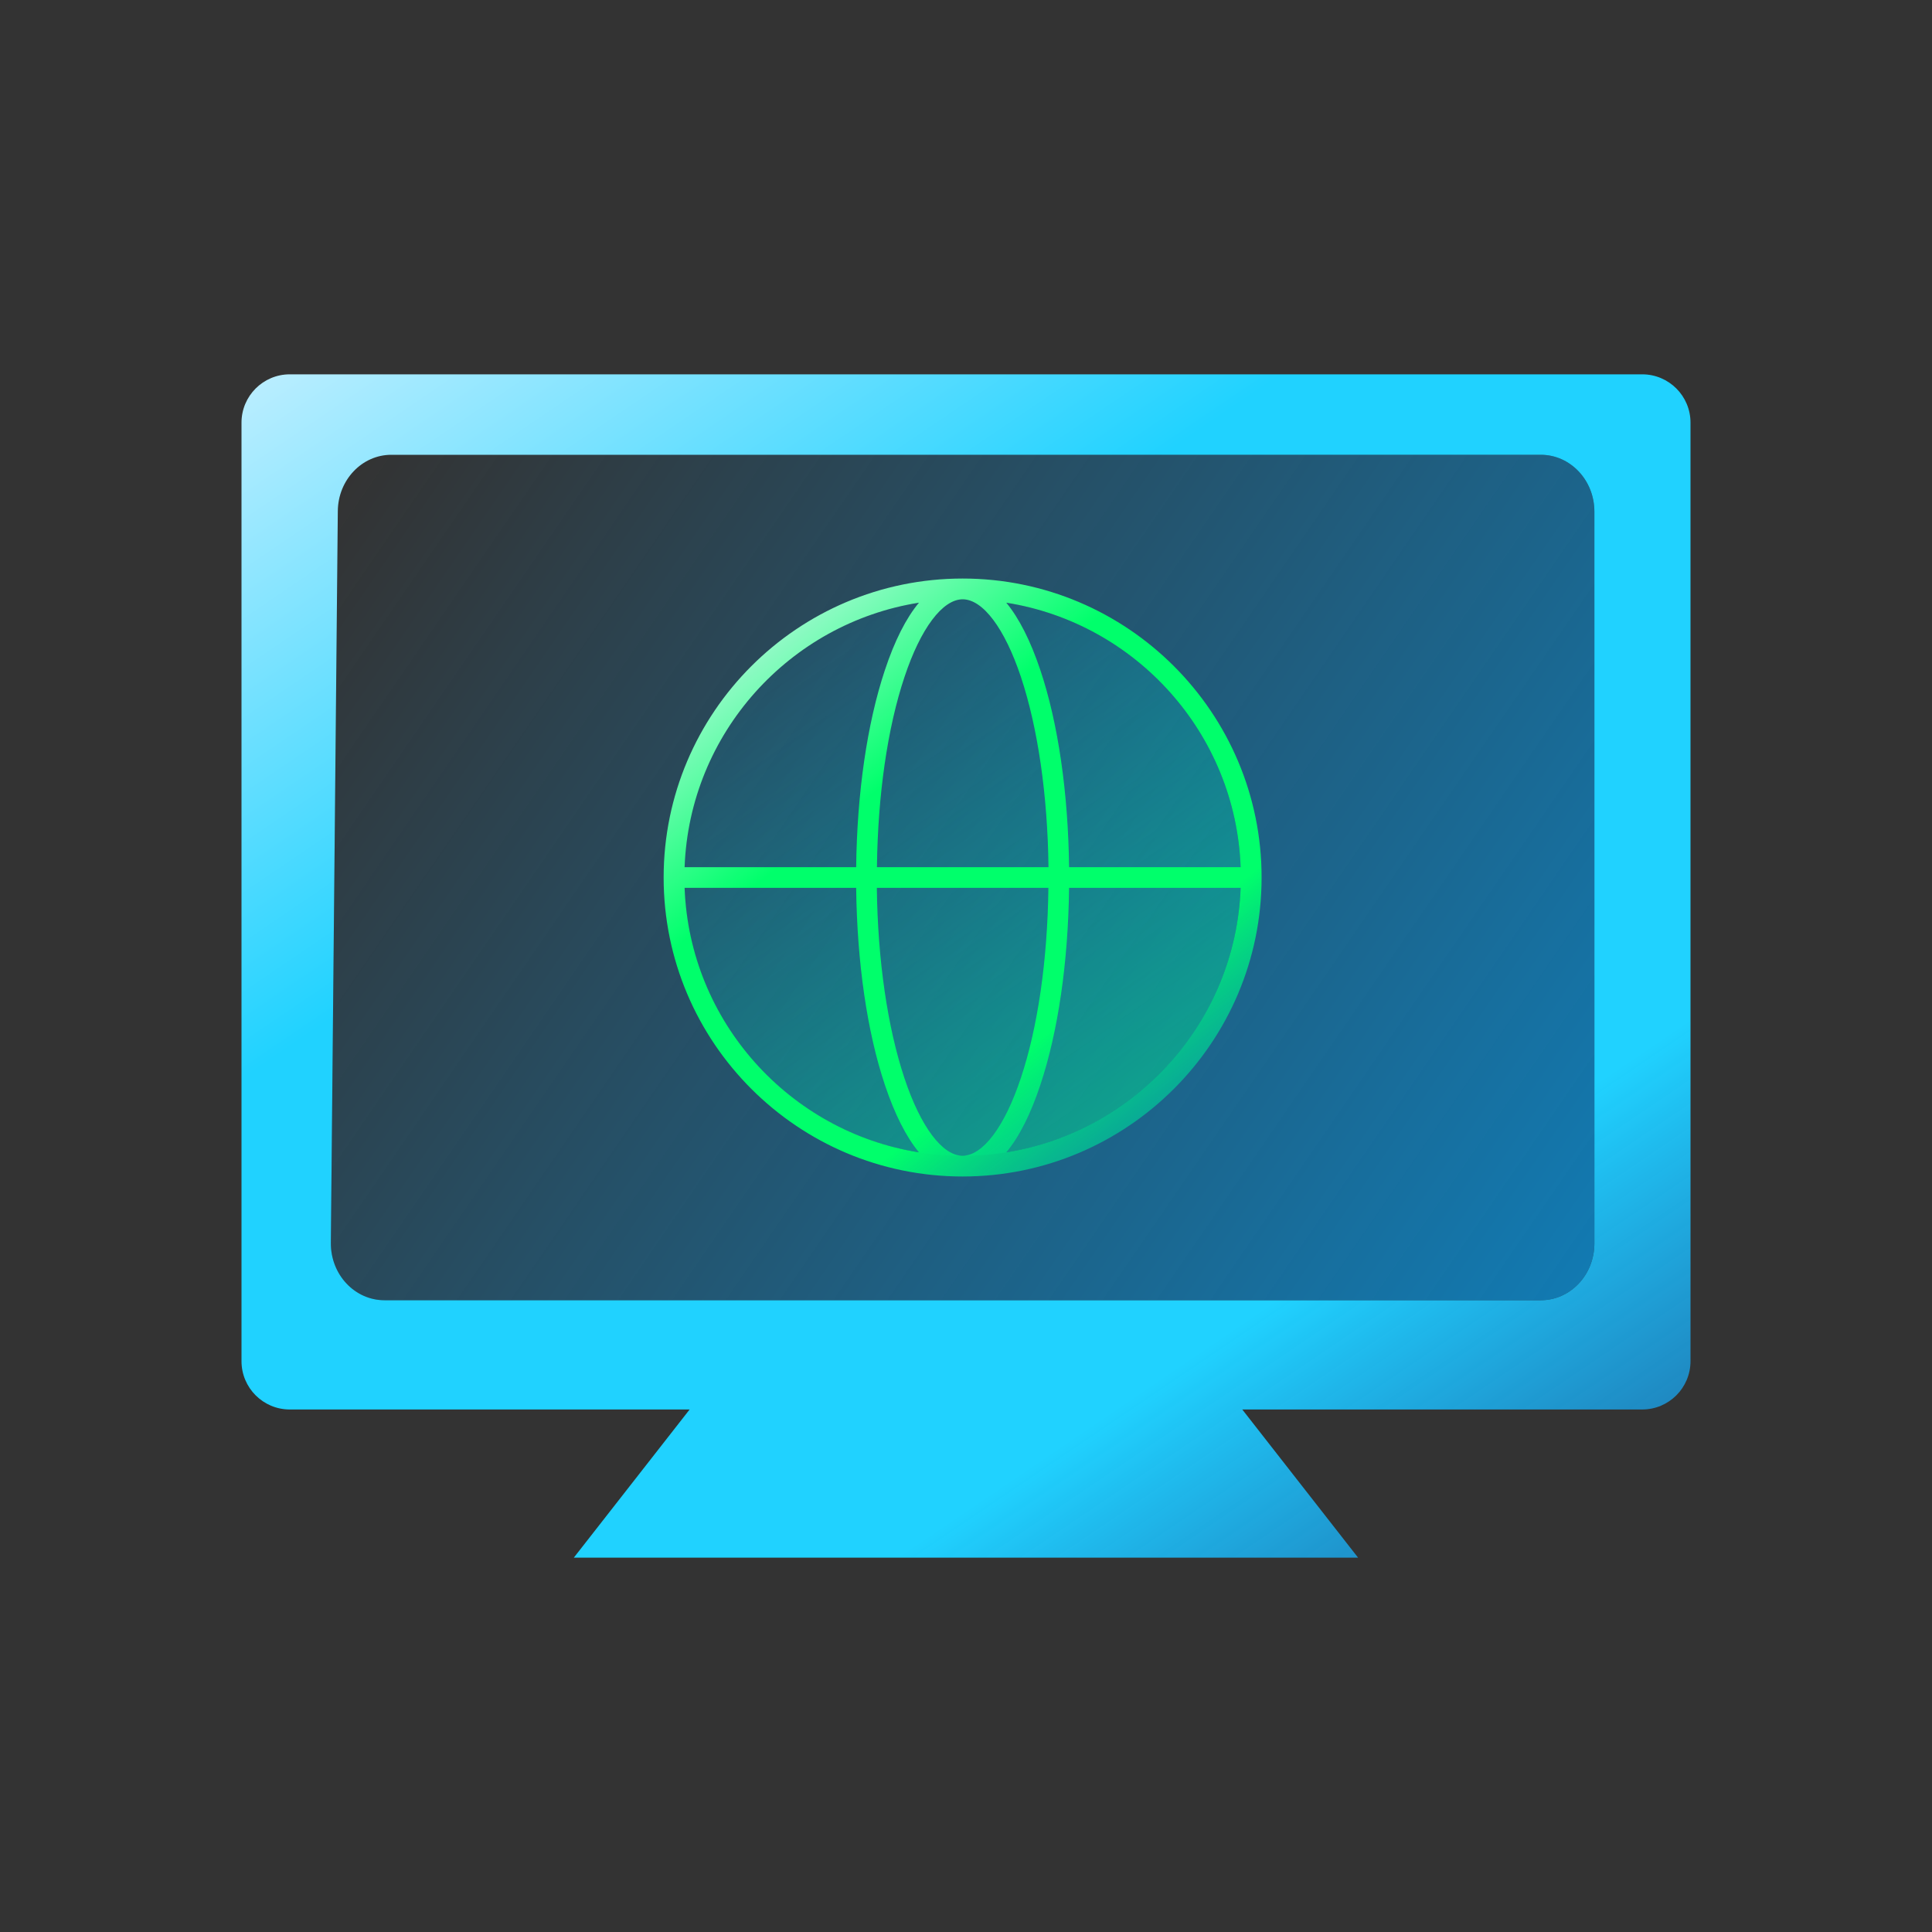
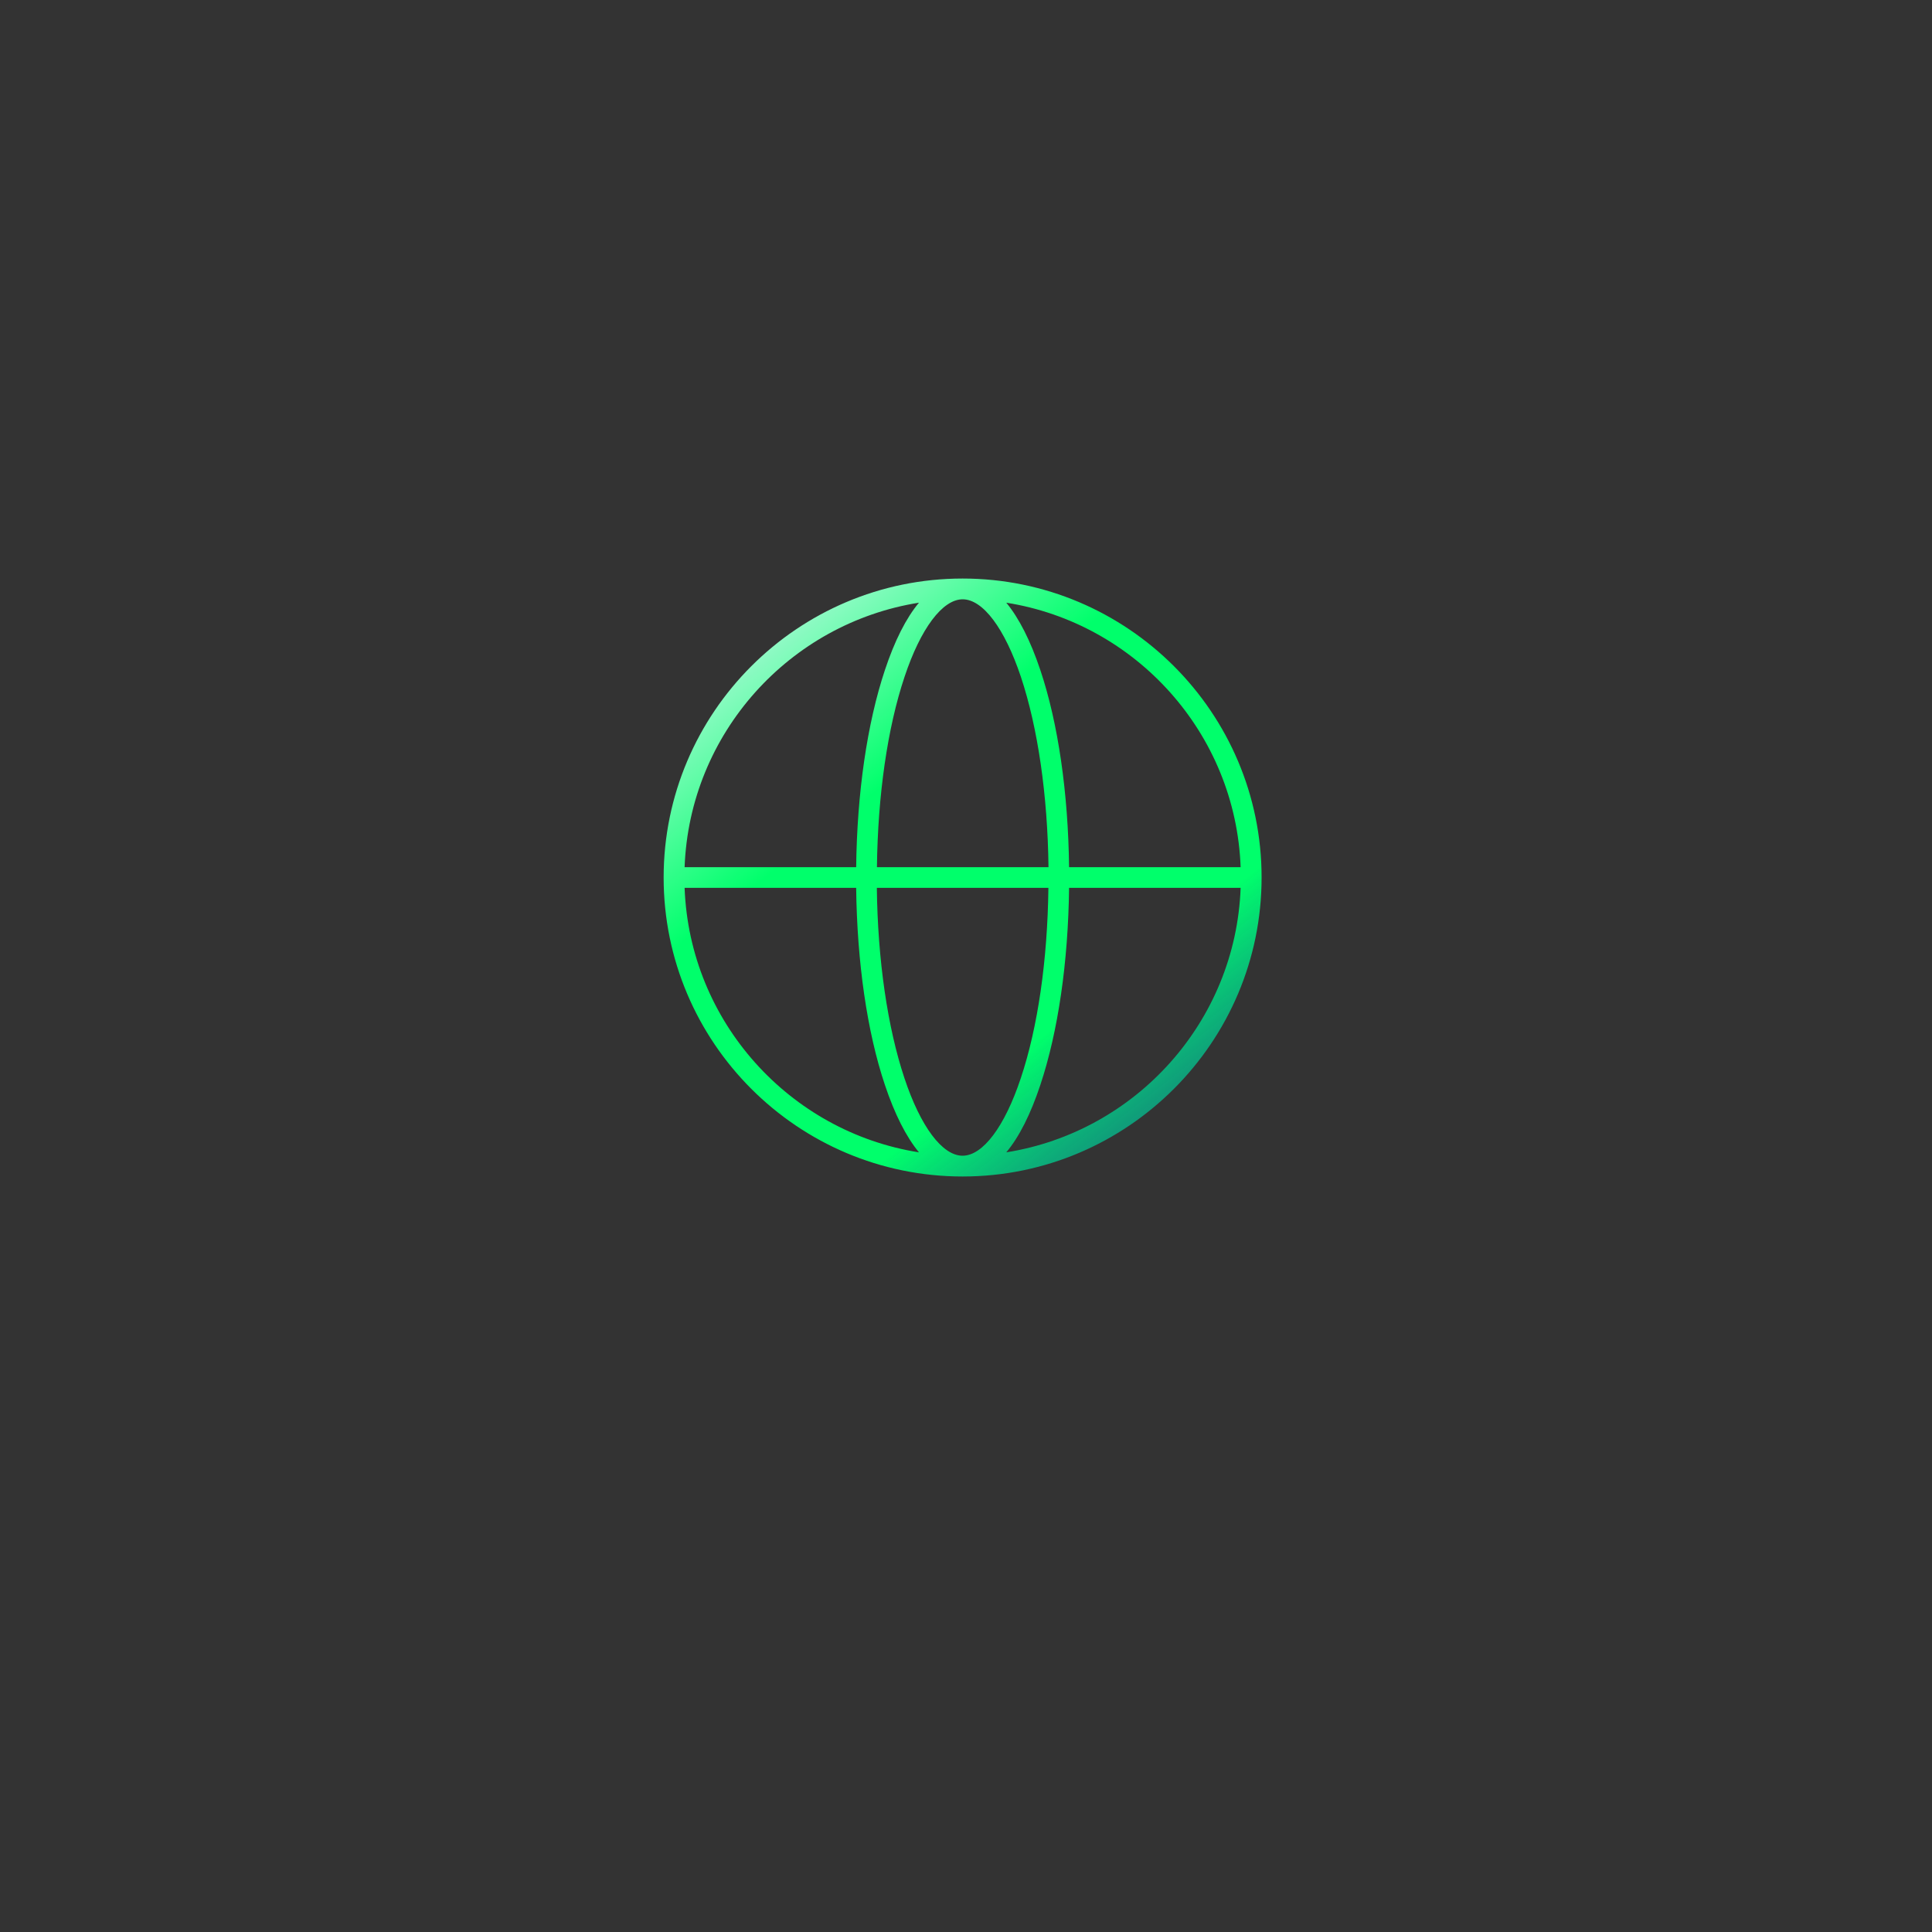
<svg xmlns="http://www.w3.org/2000/svg" id="b" data-name="Icons" viewBox="0 0 200 200">
  <rect x="0" y="0" width="200" height="200" fill="#333333" stroke="none" />
  <defs>
    <style>
      .o {
        fill: url(#f);
      }

      .p {
        fill: url(#e);
      }

      .q {
        fill: url(#d);
      }

      .q, .r {
        fill-rule: evenodd;
      }

      .r {
        fill: url(#c);
      }
    </style>
    <linearGradient id="c" x1="41.15" y1="5.52" x2="188.76" y2="223.26" gradientUnits="userSpaceOnUse">
      <stop offset="0" stop-color="#edf7ff" />
      <stop offset=".3" stop-color="#20d2ff" />
      <stop offset=".6" stop-color="#20d2ff" />
      <stop offset="1" stop-color="#005cff" stop-opacity="0" />
    </linearGradient>
    <linearGradient id="d" x1="37.11" y1="47.92" x2="162.67" y2="134.09" gradientUnits="userSpaceOnUse">
      <stop offset="0" stop-color="#00a0f6" stop-opacity="0" />
      <stop offset="1" stop-color="#00a0f6" stop-opacity=".65" />
    </linearGradient>
    <linearGradient id="e" x1="74.85" y1="55.3" x2="132.49" y2="137.91" gradientUnits="userSpaceOnUse">
      <stop offset="0" stop-color="#00a0f6" stop-opacity="0" />
      <stop offset="1" stop-color="#00ff6b" stop-opacity=".65" />
    </linearGradient>
    <linearGradient id="f" x1="73.09" y1="56.83" x2="135.87" y2="137.23" gradientUnits="userSpaceOnUse">
      <stop offset="0" stop-color="#edf7ff" />
      <stop offset=".3" stop-color="#00ff6b" />
      <stop offset=".6" stop-color="#00ff6b" />
      <stop offset="1" stop-color="#005cff" stop-opacity="0" />
    </linearGradient>
  </defs>
-   <path class="r" d="M128.6,145.91h41.4c2.76,0,5-2.24,5-5V43.75c0-2.76-2.24-5-5-5H30c-2.76,0-5,2.24-5,5v97.16c0,2.76,2.24,5,5,5h41.39l-11.99,15.34h81.19l-11.99-15.34ZM165.05,128.72c0,3.25-2.49,5.88-5.55,5.88H39.8c-3.09,0-5.58-2.67-5.55-5.94l.72-75.76c.03-3.22,2.5-5.82,5.54-5.82h118.99c3.06,0,5.55,2.63,5.55,5.88v75.76Z" />
-   <path class="q" d="M165.05,52.96v75.76c0,3.25-2.49,5.88-5.55,5.88H39.8c-3.09,0-5.58-2.67-5.55-5.94l.72-75.76c.03-3.22,2.5-5.82,5.54-5.82h118.99c3.06,0,5.55,2.63,5.55,5.88Z" />
  <g>
-     <path class="p" d="M128.45,90.84c0,15.91-12.9,28.81-28.81,28.81s-28.81-12.9-28.81-28.81,12.9-28.8,28.81-28.8,28.81,12.9,28.81,28.8Z" />
    <path class="o" d="M99.65,121.79c17.06,0,30.95-13.88,30.95-30.95s-13.88-30.95-30.95-30.95-30.95,13.88-30.95,30.95,13.88,30.95,30.95,30.95ZM99.65,119.64c-2.1,0-4.35-3-6.02-8.02-1.76-5.28-2.77-12.25-2.86-19.71h17.76c-.09,7.46-1.09,14.43-2.86,19.71-1.67,5.02-3.93,8.02-6.03,8.02ZM104.17,119.29c1.33-1.59,2.52-3.94,3.53-6.99,1.83-5.49,2.88-12.7,2.97-20.39h17.76c-.51,13.86-10.86,25.25-24.26,27.38ZM128.43,89.77h-17.76c-.09-7.69-1.13-14.9-2.97-20.39-1.02-3.05-2.21-5.39-3.53-6.99,13.4,2.12,23.75,13.52,24.26,27.38ZM99.65,62.04c2.1,0,4.35,3,6.03,8.02,1.76,5.28,2.77,12.25,2.86,19.71h-17.76c.09-7.46,1.09-14.43,2.86-19.71,1.67-5.02,3.93-8.02,6.02-8.02ZM95.13,62.39c-1.33,1.59-2.52,3.94-3.53,6.99-1.83,5.49-2.88,12.7-2.97,20.39h-17.76c.51-13.86,10.86-25.25,24.26-27.38ZM88.63,91.91c.09,7.69,1.13,14.9,2.97,20.39,1.02,3.05,2.21,5.39,3.53,6.99-13.4-2.12-23.75-13.52-24.26-27.38h17.76Z" />
  </g>
</svg>